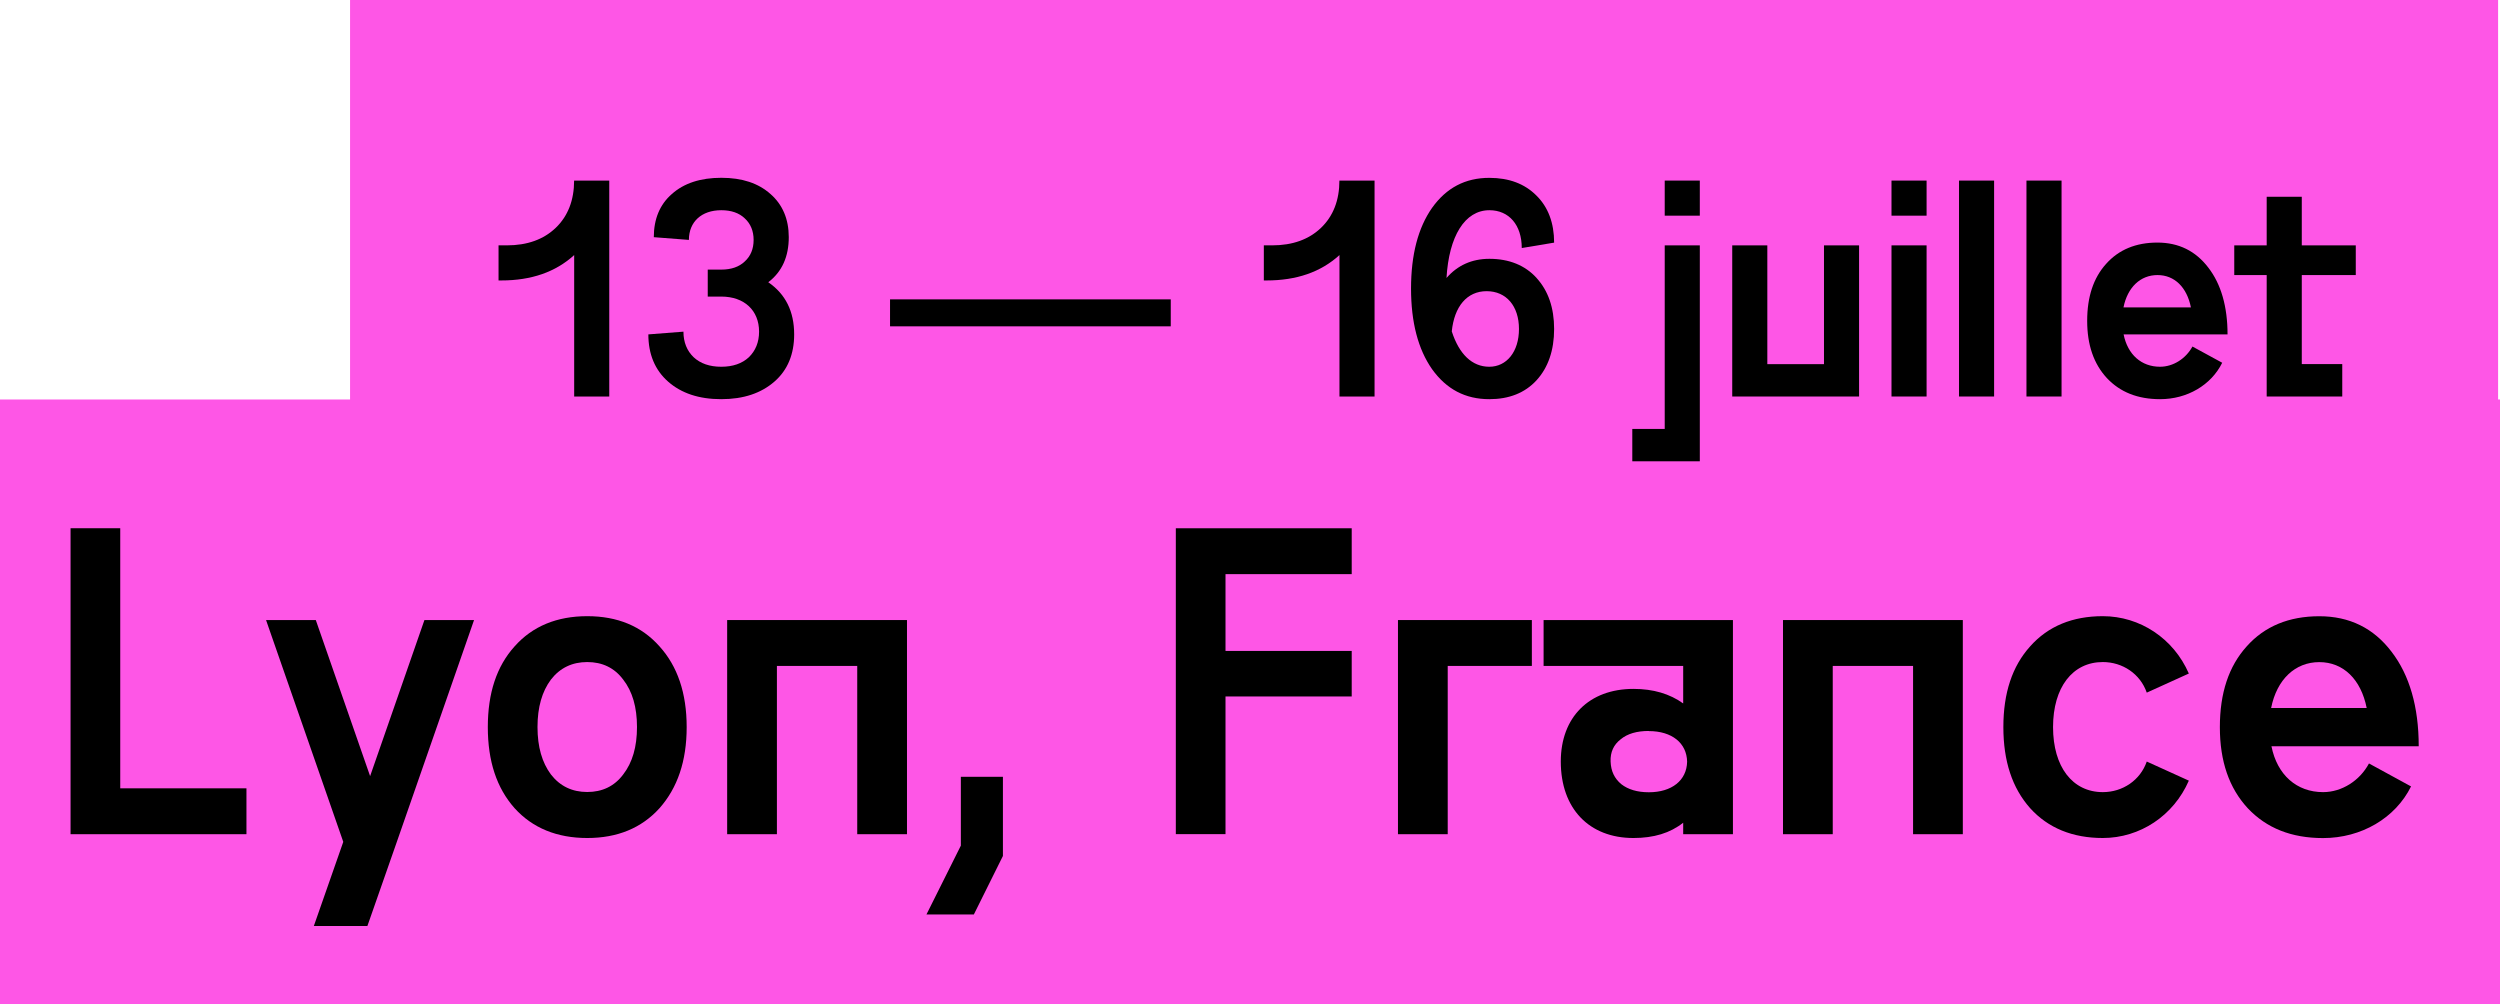
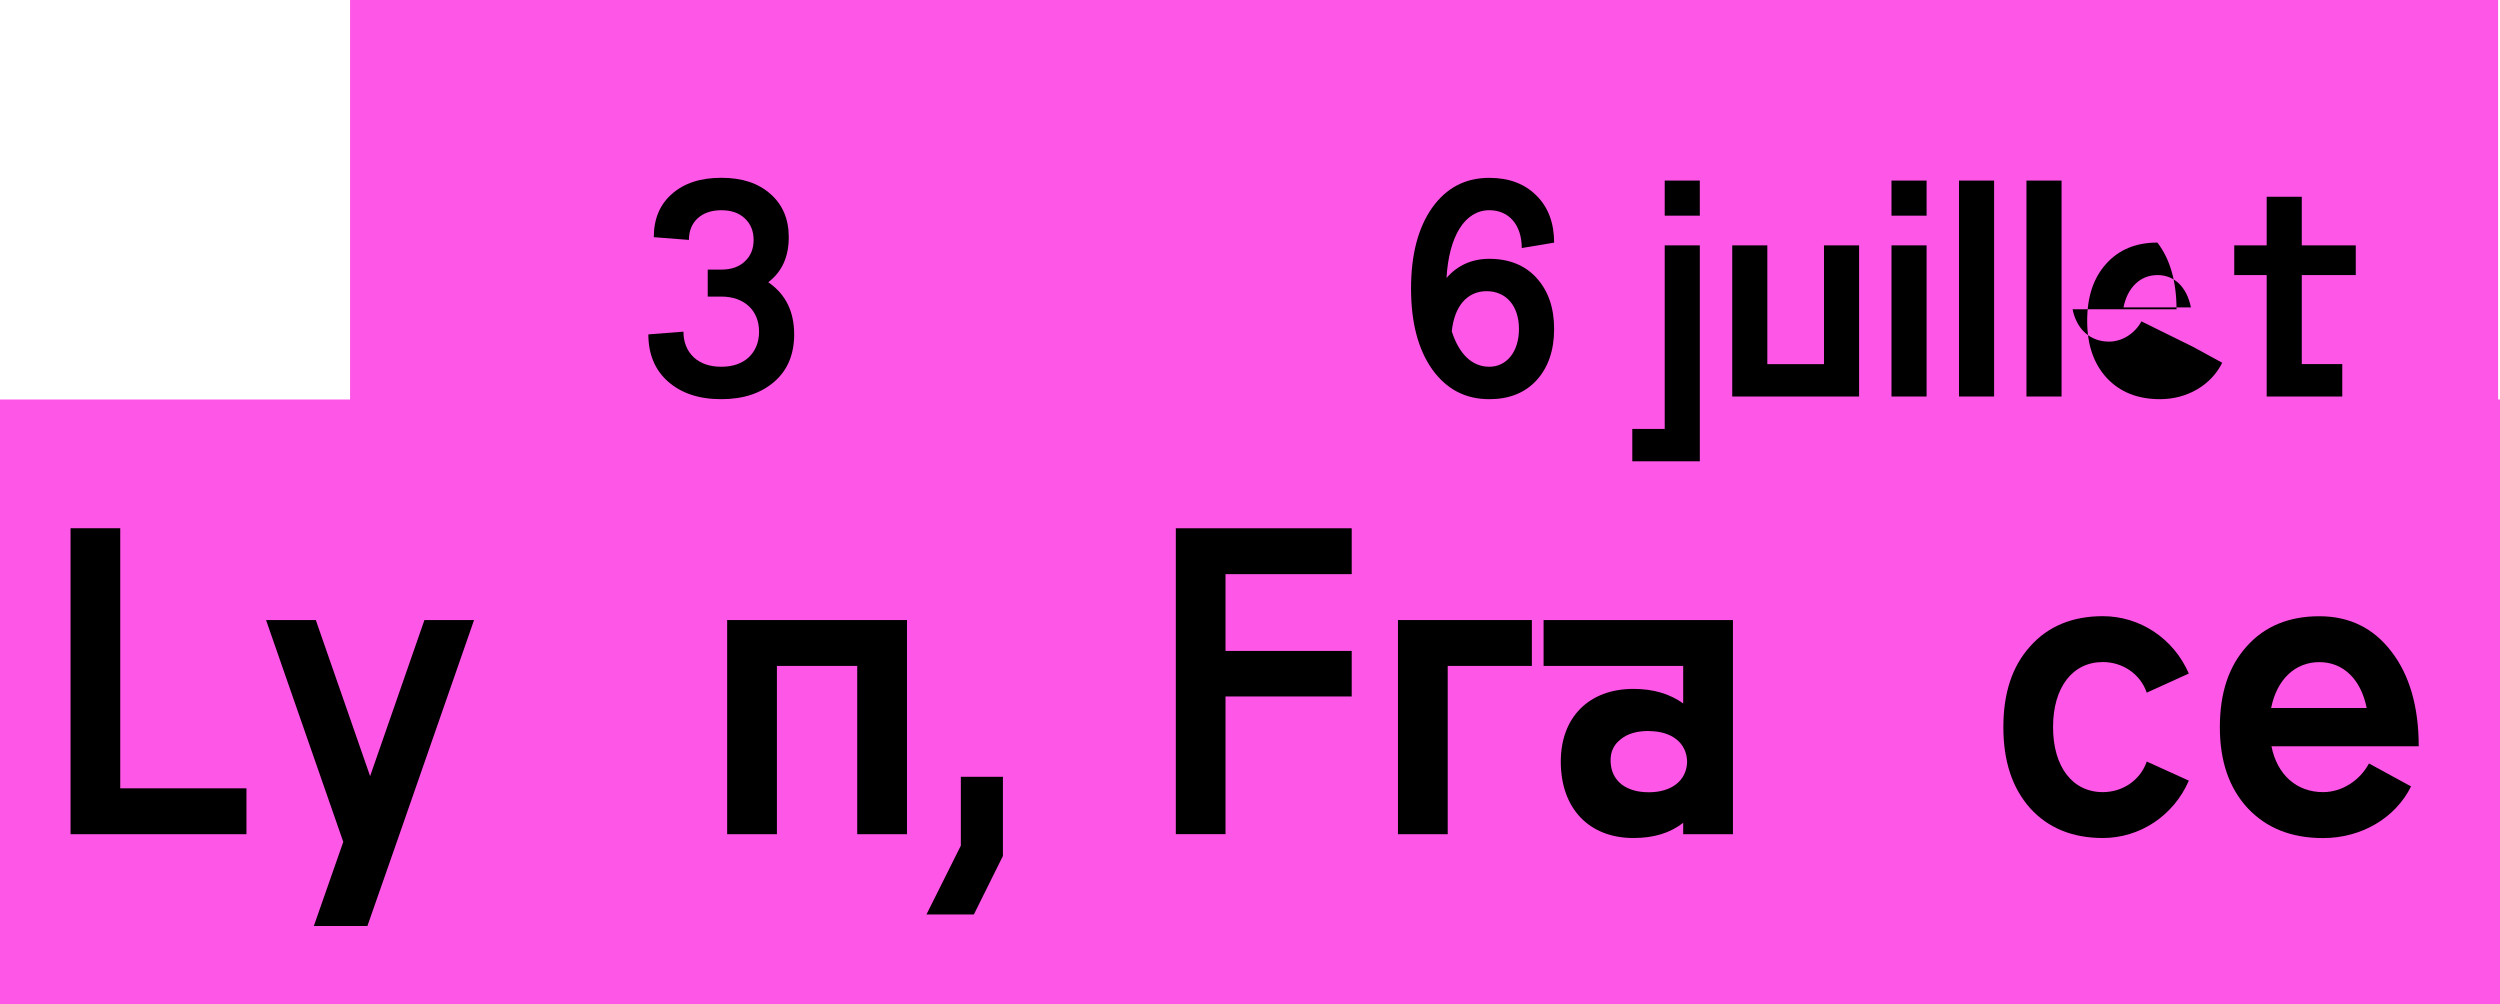
<svg xmlns="http://www.w3.org/2000/svg" id="Calque_1" viewBox="0 0 394 158.28">
  <rect x="55.17" width="338.53" height="96.61" style="fill:#fe56e6;" />
  <rect y="62.96" width="394" height="95.32" style="fill:#fe56e6;" />
-   <path d="m96.02,28.46v34.03h-5.53v-22.29c-2.94,2.68-6.76,4-11.49,4h-.43v-5.53h1.28c3.28,0,5.83-.94,7.74-2.77,1.91-1.83,2.89-4.34,2.89-7.44h5.53Z" />
  <path d="m125.16,52.7c0,3.11-1.02,5.62-3.11,7.44s-4.85,2.77-8.38,2.77-6.3-.94-8.38-2.77-3.11-4.34-3.11-7.44l5.53-.43c0,1.66.55,3.02,1.62,4.04,1.06.98,2.51,1.49,4.34,1.49s3.28-.51,4.34-1.49c1.06-1.02,1.62-2.38,1.62-4.04,0-3.36-2.34-5.53-5.96-5.53h-2.13v-4.25h2.13c1.57,0,2.81-.43,3.7-1.28.94-.85,1.4-2,1.4-3.4s-.47-2.55-1.4-3.4c-.89-.85-2.13-1.28-3.7-1.28-3.11,0-5.1,1.83-5.1,4.68l-5.53-.43c0-2.85.94-5.15,2.85-6.81,1.91-1.7,4.51-2.55,7.79-2.55s5.83.85,7.74,2.55c1.91,1.66,2.89,3.96,2.89,6.81,0,3.06-1.06,5.45-3.23,7.1,2.72,1.87,4.08,4.59,4.08,8.21Z" />
-   <path d="m140.27,51.43v-4.25h44.24v4.25h-44.24Z" />
-   <path d="m216.63,28.46v34.03h-5.53v-22.29c-2.94,2.68-6.76,4-11.49,4h-.43v-5.53h1.28c3.28,0,5.83-.94,7.74-2.77,1.91-1.83,2.89-4.34,2.89-7.44h5.53Z" />
  <path d="m242.16,43.81c1.83,2,2.77,4.68,2.77,8.04s-.94,6.08-2.77,8.08c-1.83,2-4.34,2.98-7.44,2.98-3.79,0-6.76-1.57-9.02-4.72-2.21-3.15-3.32-7.4-3.32-12.72s1.11-9.57,3.32-12.72c2.25-3.15,5.23-4.72,9.02-4.72,3.11,0,5.57.94,7.4,2.77,1.87,1.83,2.81,4.34,2.81,7.44l-5.1.85c0-3.62-2-5.96-5.1-5.96-3.87,0-6.38,4.08-6.76,10.68,1.74-2,4-3.02,6.76-3.02,3.11,0,5.62,1.02,7.44,3.02Zm-2.77,8.04c0-3.62-2-5.96-5.1-5.96s-5.1,2.42-5.49,6.34c1.15,3.57,3.19,5.57,5.91,5.57s4.68-2.34,4.68-5.96Z" />
  <path d="m267.89,72.7h-10.64v-5.1h5.11v-28.93h5.53v34.03Zm-5.53-44.24h5.53v5.53h-5.53v-5.53Z" />
  <path d="m273,62.49v-23.82h5.53v18.72h8.93v-18.72h5.53v23.82h-19.99Z" />
  <path d="m298.1,28.46h5.53v5.53h-5.53v-5.53Zm0,10.21h5.53v23.82h-5.53v-23.82Z" />
  <path d="m308.74,28.46h5.53v34.03h-5.53V28.46Z" />
  <path d="m319.37,28.46h5.53v34.03h-5.53V28.46Z" />
-   <path d="m345.54,54.62l4.68,2.55c-1.74,3.53-5.53,5.74-9.79,5.74-3.53,0-6.3-1.11-8.38-3.32-2.08-2.25-3.11-5.23-3.11-9.02s.98-6.76,2.98-8.98c2-2.25,4.72-3.36,8.08-3.36s6.04,1.32,8.04,3.96c2,2.59,3.02,6.13,3.02,10.51h-16.38c.64,3.19,2.81,5.1,5.74,5.1,2.08,0,4.08-1.28,5.11-3.19Zm-10.89-6.17h10.64c-.64-3.19-2.59-5.1-5.27-5.1s-4.72,1.91-5.36,5.1Z" />
+   <path d="m345.54,54.62l4.68,2.55c-1.74,3.53-5.53,5.74-9.79,5.74-3.53,0-6.3-1.11-8.38-3.32-2.08-2.25-3.11-5.23-3.11-9.02s.98-6.76,2.98-8.98c2-2.25,4.72-3.36,8.08-3.36c2,2.59,3.02,6.13,3.02,10.51h-16.38c.64,3.19,2.81,5.1,5.74,5.1,2.08,0,4.08-1.28,5.11-3.19Zm-10.89-6.17h10.64c-.64-3.19-2.59-5.1-5.27-5.1s-4.72,1.91-5.36,5.1Z" />
  <path d="m362.76,43.34v14.04h6.38v5.11h-11.91v-19.14h-5.11v-4.68h5.11v-7.66h5.53v7.66h8.51v4.68h-8.51Z" />
  <path d="m11.12,83.25h7.83v40.99h19.89v7.23H11.12v-48.22Z" />
  <path d="m66.87,97.72h7.84l-.42,1.21-11.75,33.75-4.64,13.26h-8.44l4.64-13.26-11.75-33.75-.42-1.21h7.84l.42,1.21,8.14,23.39,8.14-23.39.42-1.21Z" />
-   <path d="m92.55,97.11c4.76,0,8.56,1.57,11.39,4.76,2.83,3.13,4.28,7.35,4.28,12.72s-1.45,9.58-4.28,12.78c-2.83,3.13-6.63,4.7-11.39,4.7s-8.62-1.57-11.45-4.7c-2.83-3.19-4.22-7.41-4.22-12.78s1.39-9.58,4.22-12.72c2.83-3.19,6.69-4.76,11.45-4.76Zm0,7.23c-2.35,0-4.28.9-5.73,2.77-1.39,1.87-2.11,4.34-2.11,7.47s.72,5.6,2.11,7.47c1.45,1.87,3.38,2.77,5.73,2.77s4.28-.9,5.67-2.77c1.45-1.87,2.17-4.34,2.17-7.47s-.72-5.61-2.17-7.47c-1.39-1.87-3.31-2.77-5.67-2.77Z" />
  <path d="m114.61,97.72h28.33v33.75h-7.84v-26.52h-12.66v26.52h-7.84v-33.75Z" />
  <path d="m158.06,134.9l-4.58,9.22h-7.47l5.42-10.85v-10.85h6.63v12.48Z" />
  <path d="m185.3,83.25h27.73v7.23h-19.89v12.11h19.89v7.17h-19.89v21.7h-7.83v-48.22Z" />
  <path d="m220.32,97.72h21.1v7.23h-13.26v26.52h-7.84v-33.75Z" />
  <path d="m243.28,97.72h29.83v33.75h-7.84v-1.81c-2.05,1.63-4.64,2.41-7.84,2.41-6.99,0-11.45-4.64-11.45-12.05,0-6.99,4.46-11.45,11.45-11.45,3.13,0,5.73.78,7.84,2.29v-5.91h-22v-7.23Zm16.58,17.48c-1.87,0-3.38.42-4.46,1.33-1.08.84-1.63,1.99-1.57,3.5s.6,2.65,1.69,3.56c1.08.84,2.53,1.27,4.34,1.27,3.62,0,5.97-1.87,6.03-4.82-.06-2.95-2.41-4.82-6.03-4.82Z" />
-   <path d="m281.01,97.72h28.33v33.75h-7.84v-26.52h-12.66v26.52h-7.84v-33.75Z" />
  <path d="m338.33,120.02l6.63,3.01c-2.41,5.54-7.71,9.04-13.56,9.04-4.76,0-8.62-1.57-11.45-4.7-2.83-3.19-4.22-7.41-4.22-12.78s1.39-9.58,4.22-12.72c2.83-3.19,6.69-4.76,11.45-4.76,5.85,0,11.15,3.5,13.56,9.04l-6.63,3.01c-1.02-2.95-3.8-4.82-6.93-4.82-4.76,0-7.84,3.98-7.84,10.25s3.07,10.25,7.84,10.25c3.13,0,5.91-1.87,6.93-4.82Z" />
  <path d="m373.35,120.32l6.63,3.62c-2.47,5-7.84,8.14-13.86,8.14-5,0-8.92-1.57-11.87-4.7-2.95-3.19-4.4-7.41-4.4-12.78s1.39-9.58,4.22-12.72c2.83-3.19,6.69-4.76,11.45-4.76s8.56,1.87,11.39,5.6c2.83,3.68,4.28,8.68,4.28,14.89h-23.21c.9,4.52,3.98,7.23,8.14,7.23,2.95,0,5.79-1.81,7.23-4.52Zm-15.43-8.74h15.07c-.9-4.52-3.68-7.23-7.47-7.23s-6.69,2.71-7.59,7.23Z" />
</svg>